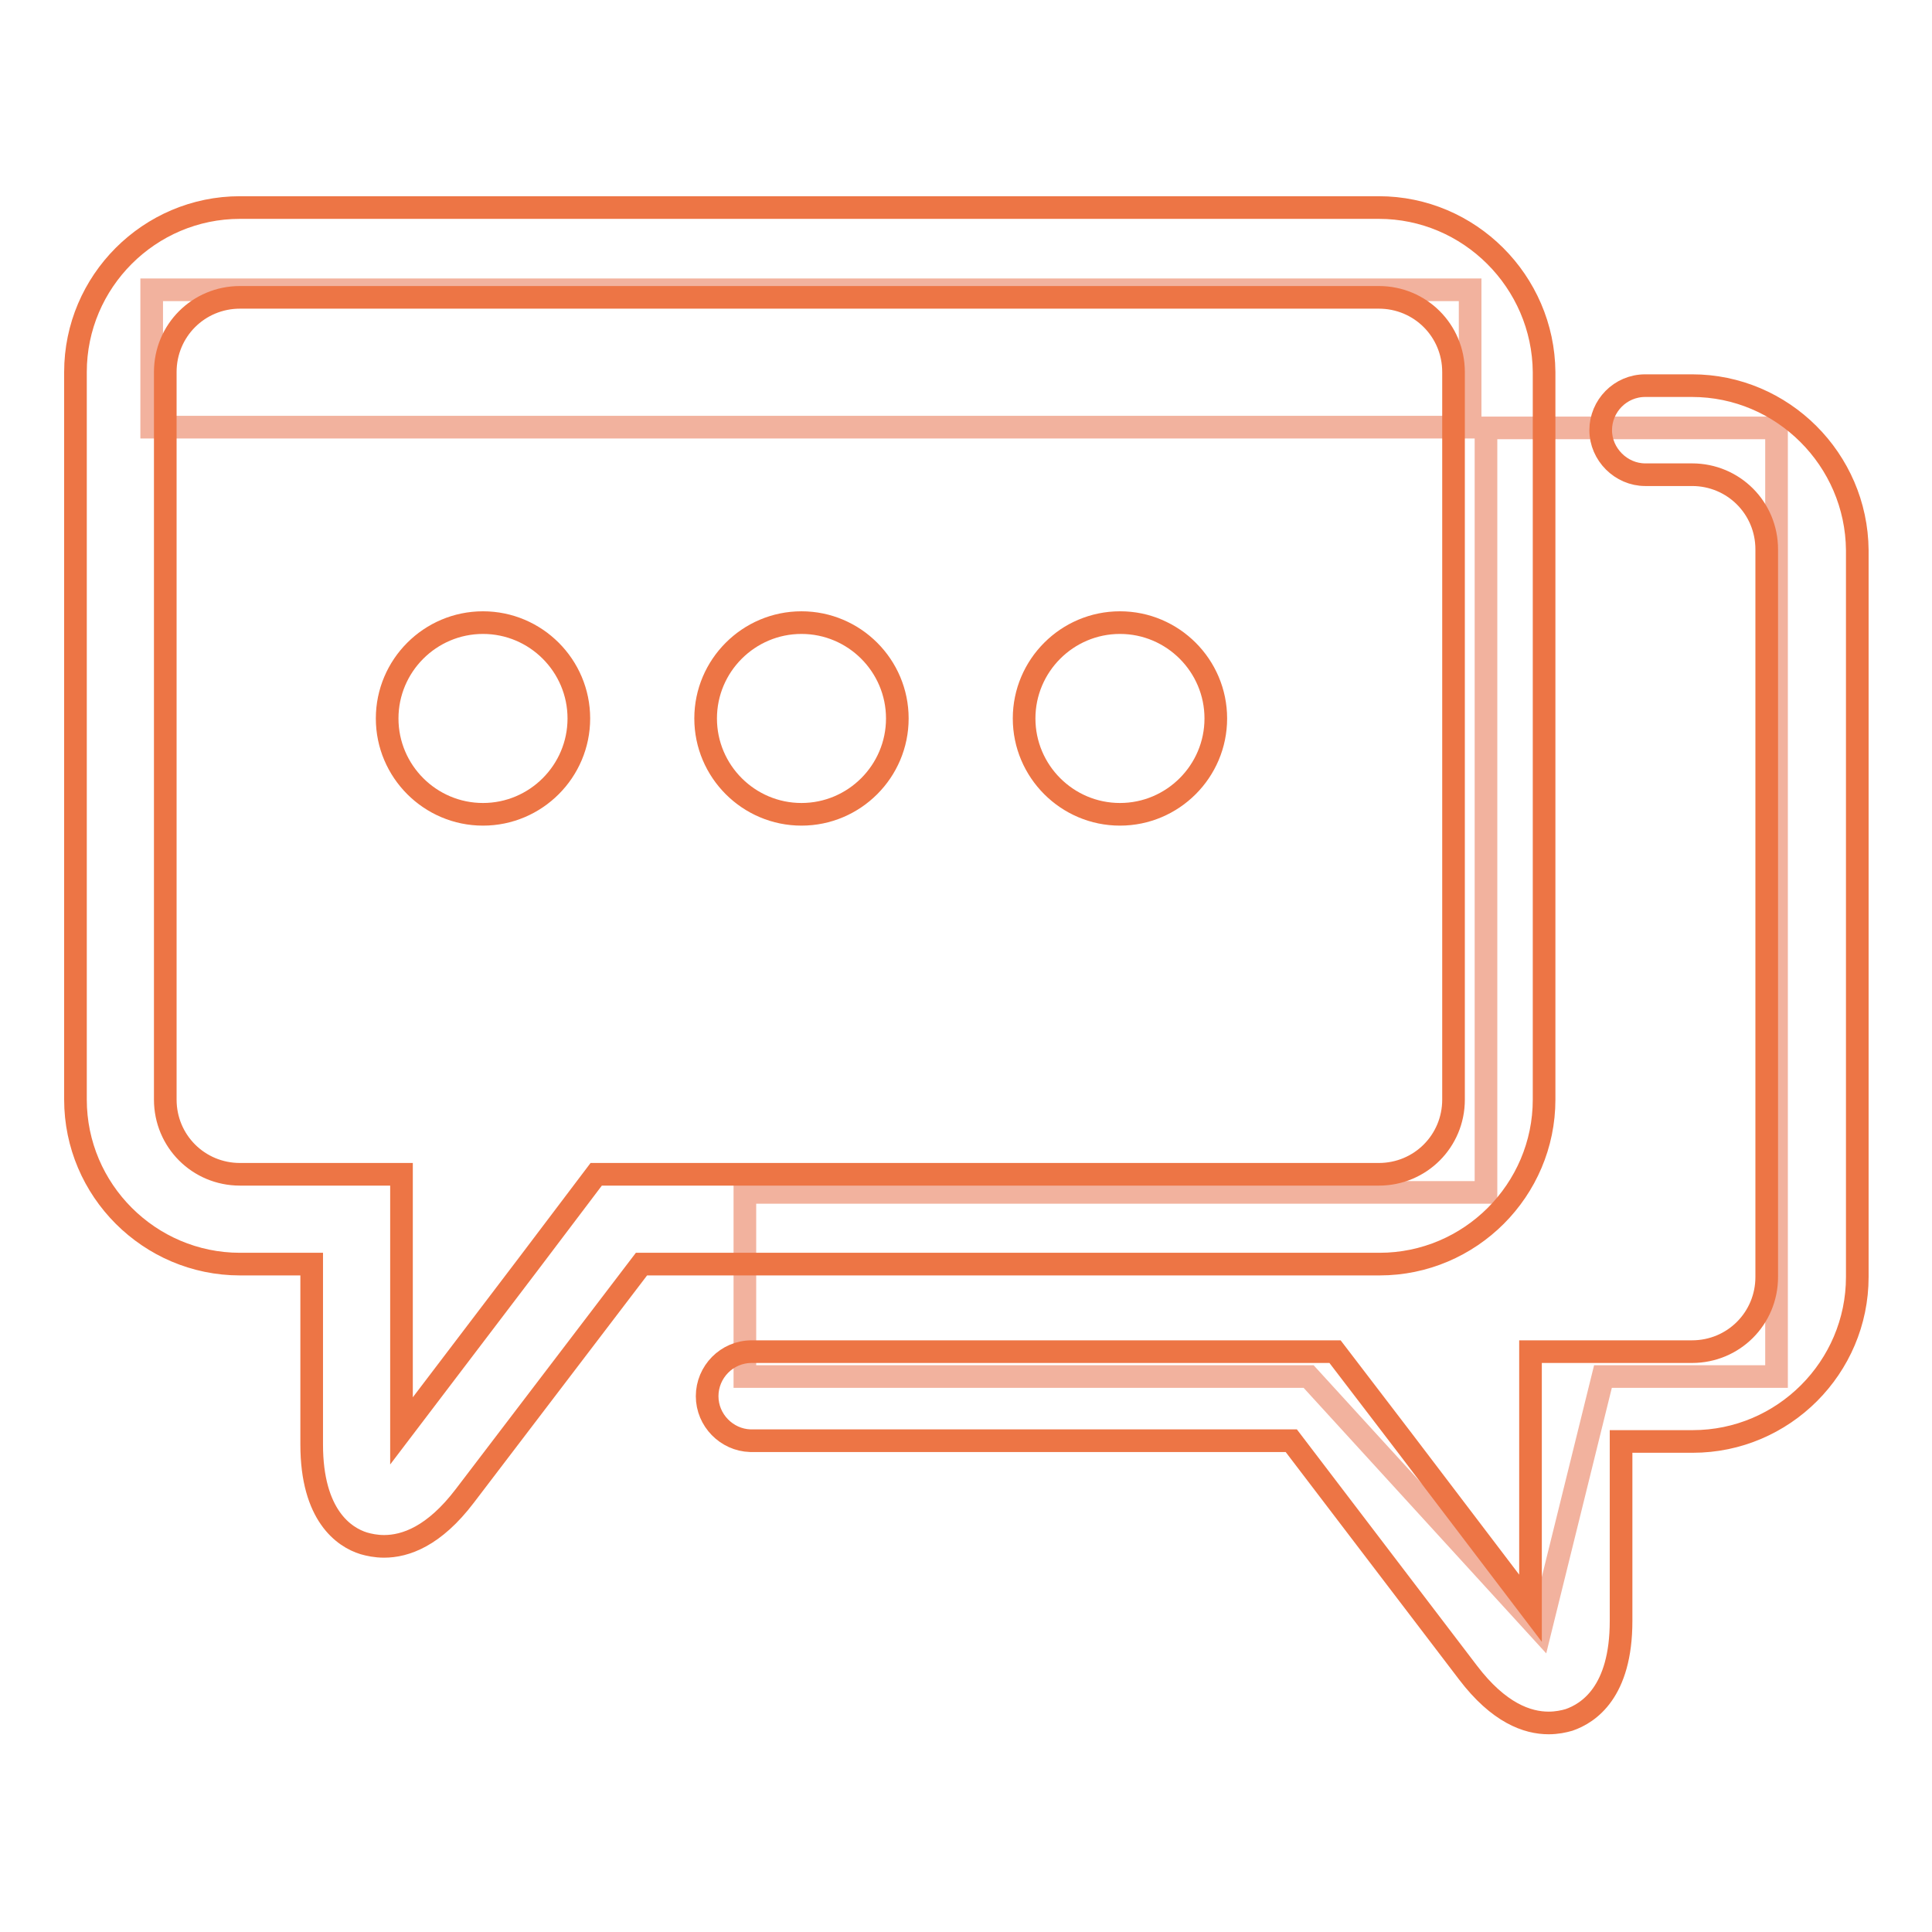
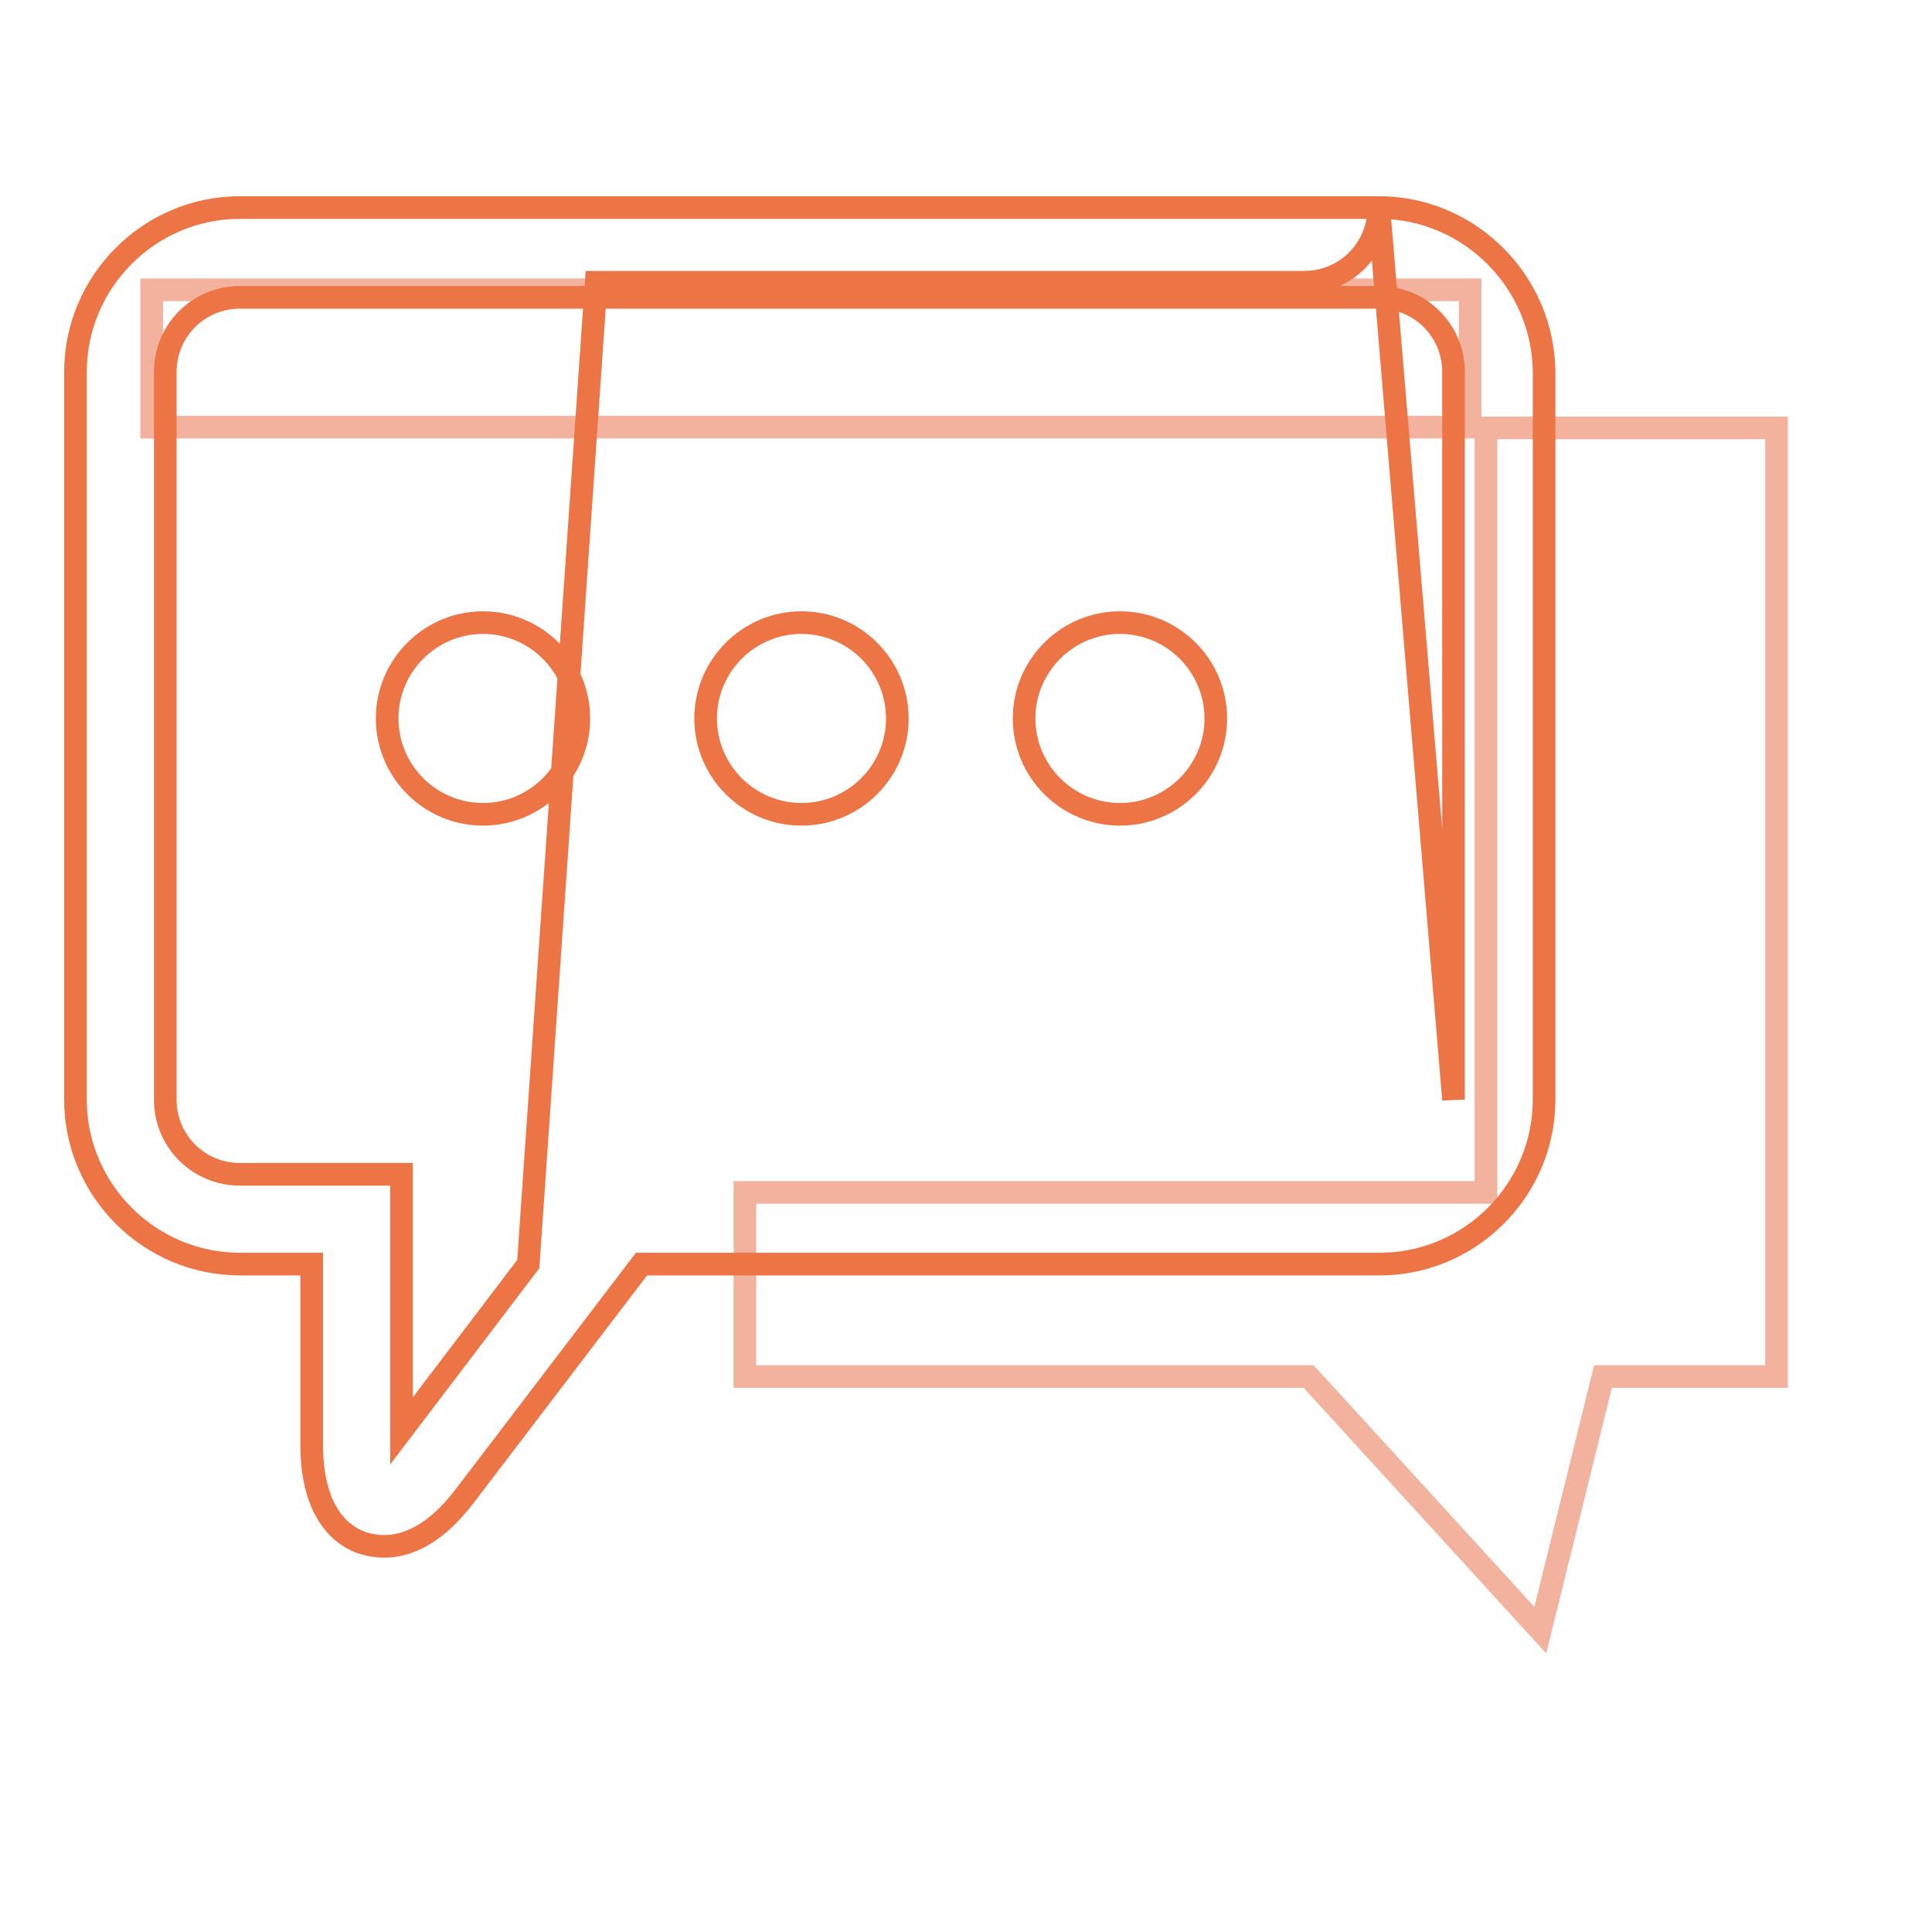
<svg xmlns="http://www.w3.org/2000/svg" version="1.1" x="0px" y="0px" viewBox="0 0 256 256" enable-background="new 0 0 256 256" xml:space="preserve">
  <g>
    <path stroke-width="3" fill-opacity="0" stroke="#f2b29e" d="M20.1,38.4h174.7v18.2H20.1V38.4z M196.9,56.7v101.3H98.7v24.4h74.7l30.7,33.6l8.3-33.6h23V56.7H196.9z" />
    <path stroke-width="3" fill-opacity="0" stroke="#ed7545" d="M64,107.9c7,0,12.7-5.7,12.7-12.7c0-7-5.7-12.7-12.7-12.7c-7,0-12.7,5.7-12.7,12.7 C51.3,102.2,57,107.9,64,107.9z M106.2,107.9c7,0,12.7-5.7,12.7-12.7c0-7-5.7-12.7-12.7-12.7c-7,0-12.7,5.7-12.7,12.7 C93.5,102.2,99.2,107.9,106.2,107.9z M148.4,107.9c7,0,12.7-5.7,12.7-12.7c0-7-5.7-12.7-12.7-12.7c-7,0-12.7,5.7-12.7,12.7 C135.7,102.2,141.4,107.9,148.4,107.9z" />
-     <path stroke-width="3" fill-opacity="0" stroke="#ed7545" d="M182.7,27.5H31.8c-12,0-21.8,9.8-21.8,21.8v96.4c0,12,9.8,21.8,21.8,21.8h9.5v23.9c0,9.4,4.3,12.3,6.9,13.1 c0.7,0.2,1.6,0.4,2.7,0.4c2.8,0,6.6-1.3,10.7-6.7l23.4-30.7h97.8c12,0,21.8-9.8,21.8-21.8V49.3C204.5,37.3,194.7,27.5,182.7,27.5z  M192.6,145.7c0,5.5-4.4,9.9-9.9,9.9H79L70,167.5l-16.8,22.1v-34H31.8c-5.5,0-9.9-4.4-9.9-9.9V49.3c0-5.5,4.4-9.9,9.9-9.9h150.9 c5.5,0,9.9,4.4,9.9,9.9V145.7L192.6,145.7z" />
-     <path stroke-width="3" fill-opacity="0" stroke="#ed7545" d="M224.2,51.1H218c-3.3,0-5.9,2.7-5.9,5.9s2.7,5.9,5.9,5.9h6.2c5.5,0,9.9,4.4,9.9,9.9v96.4 c0,5.5-4.4,9.9-9.9,9.9h-21.4v34L186,191l-9.1-11.9H99.6c-3.3,0-5.9,2.7-5.9,5.9c0,3.2,2.6,5.8,5.7,5.9h71.7l23.4,30.7 c4.1,5.4,7.9,6.7,10.7,6.7c1.1,0,2-0.2,2.7-0.4c2.6-0.9,6.9-3.7,6.9-13.1V191h9.5c12,0,21.8-9.8,21.8-21.8V72.9 C246,60.9,236.2,51.1,224.2,51.1L224.2,51.1z" />
+     <path stroke-width="3" fill-opacity="0" stroke="#ed7545" d="M182.7,27.5H31.8c-12,0-21.8,9.8-21.8,21.8v96.4c0,12,9.8,21.8,21.8,21.8h9.5v23.9c0,9.4,4.3,12.3,6.9,13.1 c0.7,0.2,1.6,0.4,2.7,0.4c2.8,0,6.6-1.3,10.7-6.7l23.4-30.7h97.8c12,0,21.8-9.8,21.8-21.8V49.3C204.5,37.3,194.7,27.5,182.7,27.5z  c0,5.5-4.4,9.9-9.9,9.9H79L70,167.5l-16.8,22.1v-34H31.8c-5.5,0-9.9-4.4-9.9-9.9V49.3c0-5.5,4.4-9.9,9.9-9.9h150.9 c5.5,0,9.9,4.4,9.9,9.9V145.7L192.6,145.7z" />
  </g>
</svg>